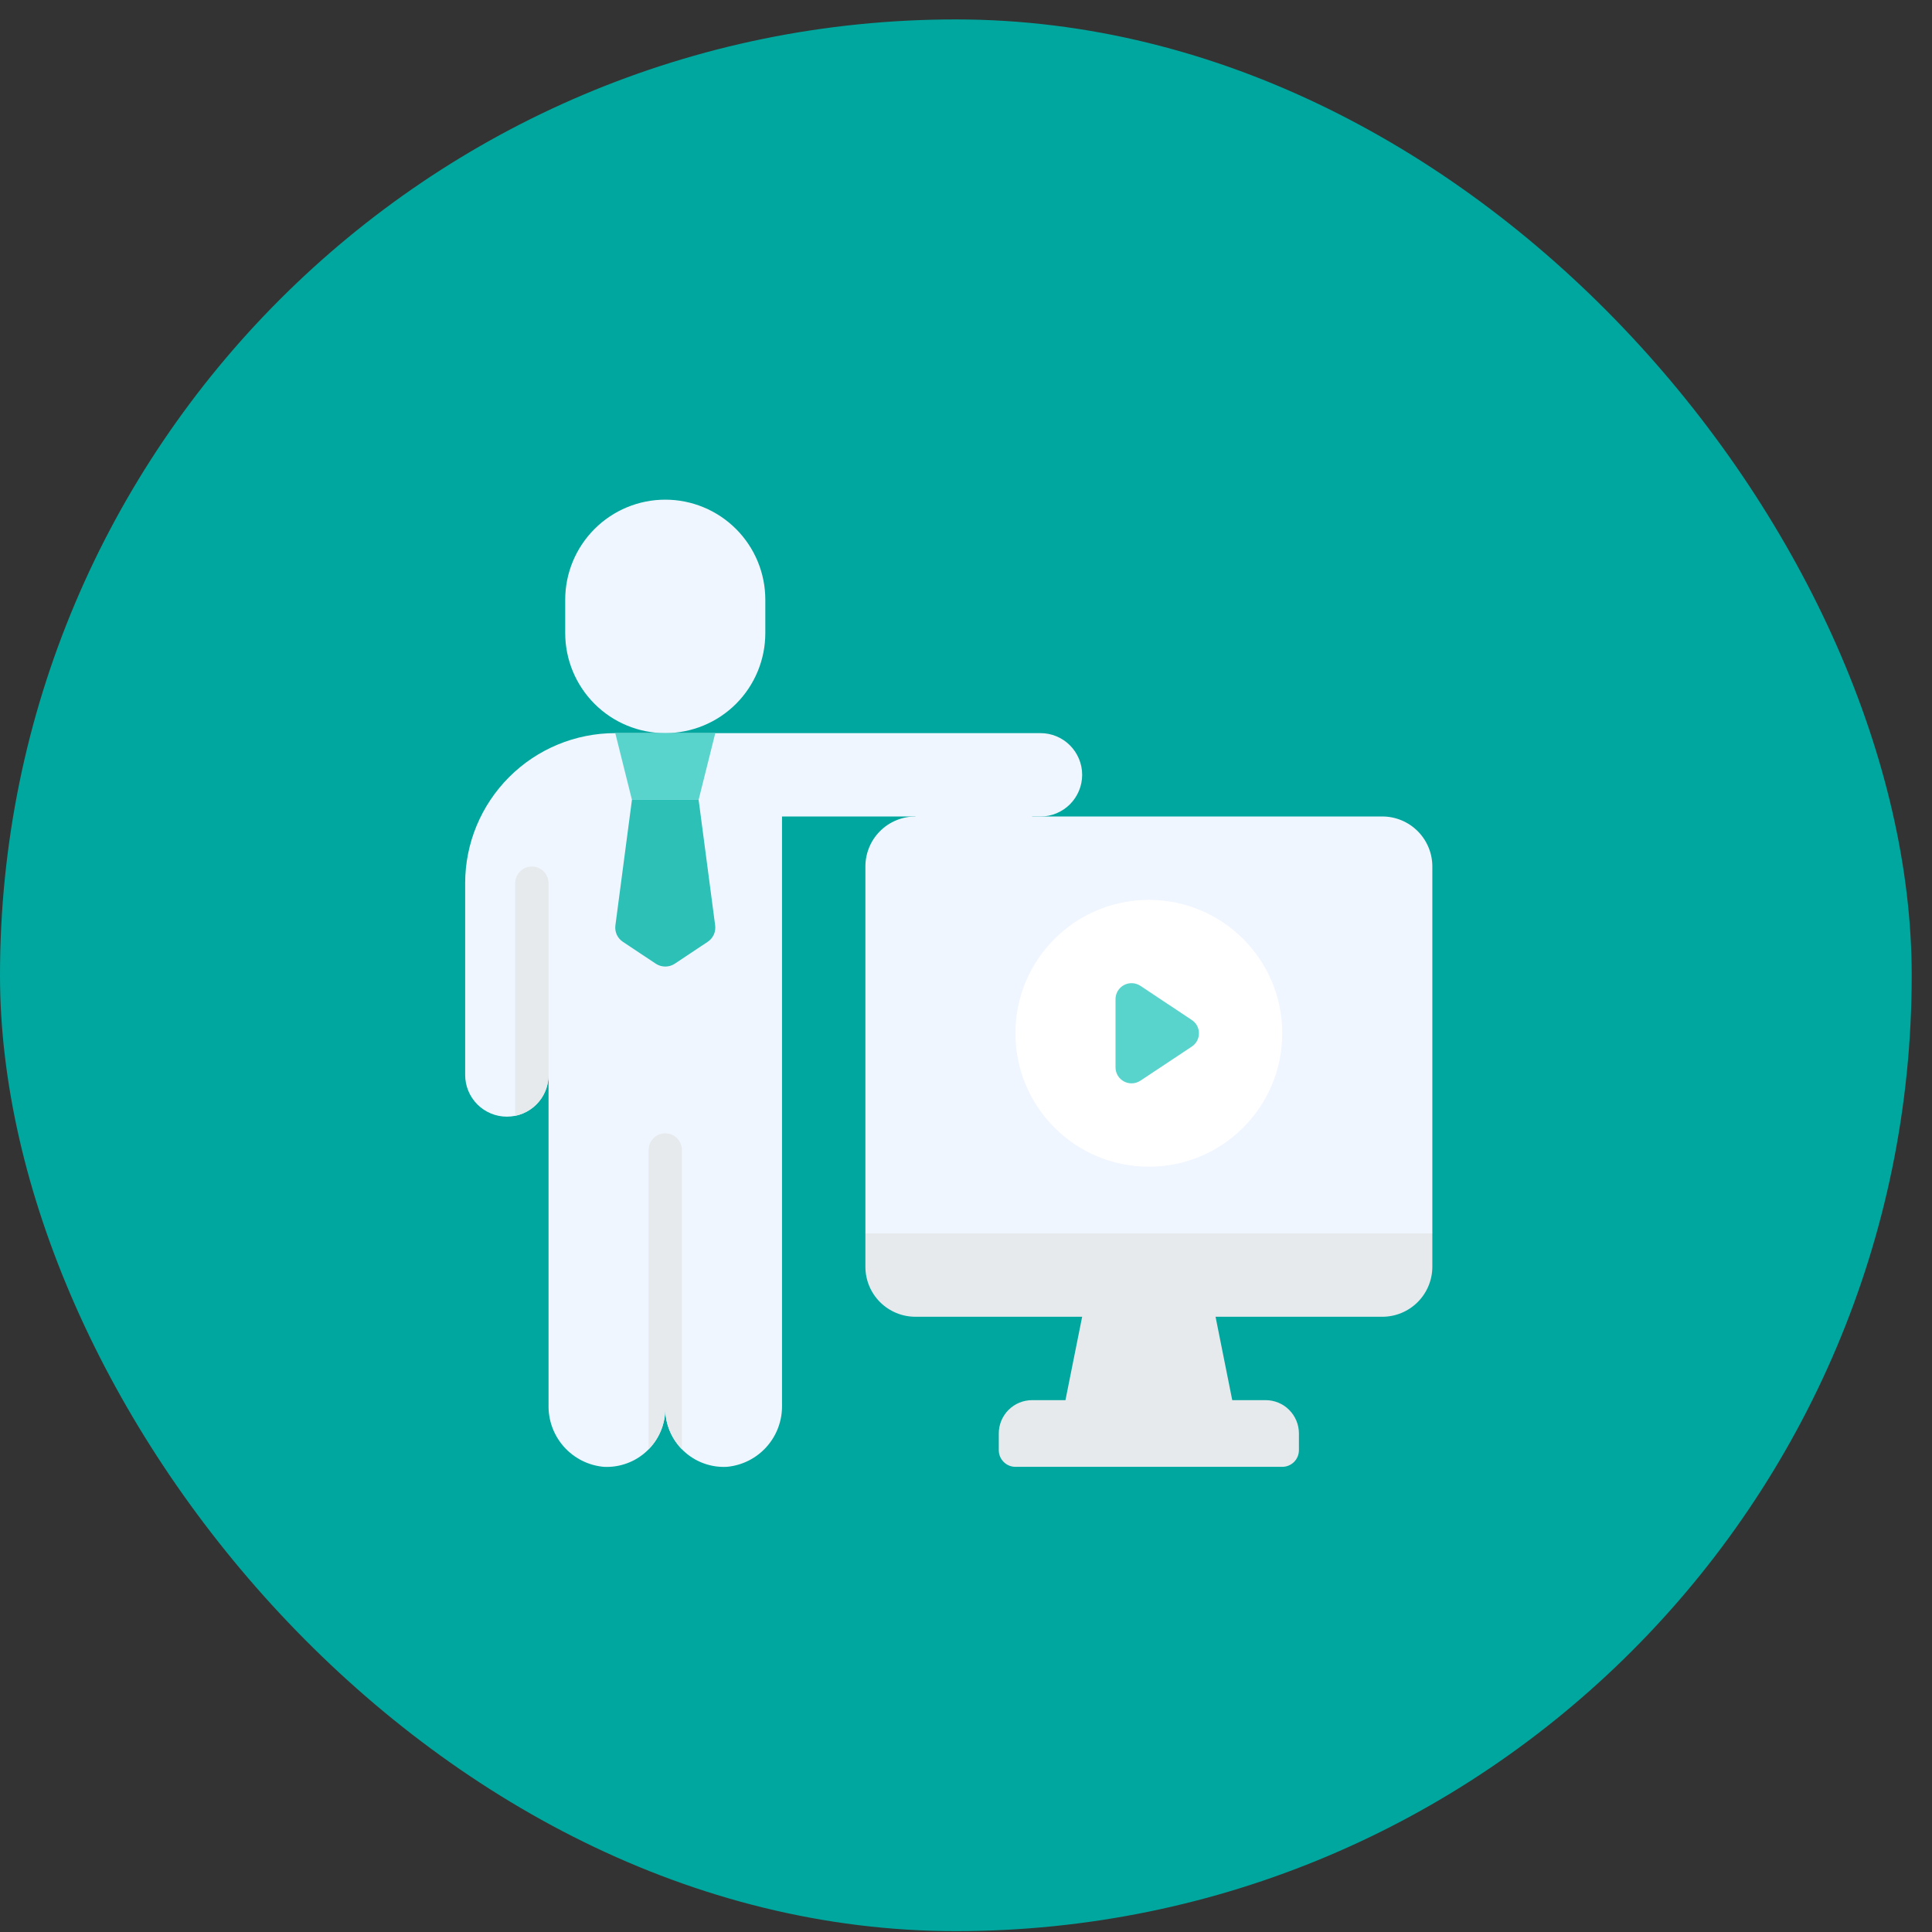
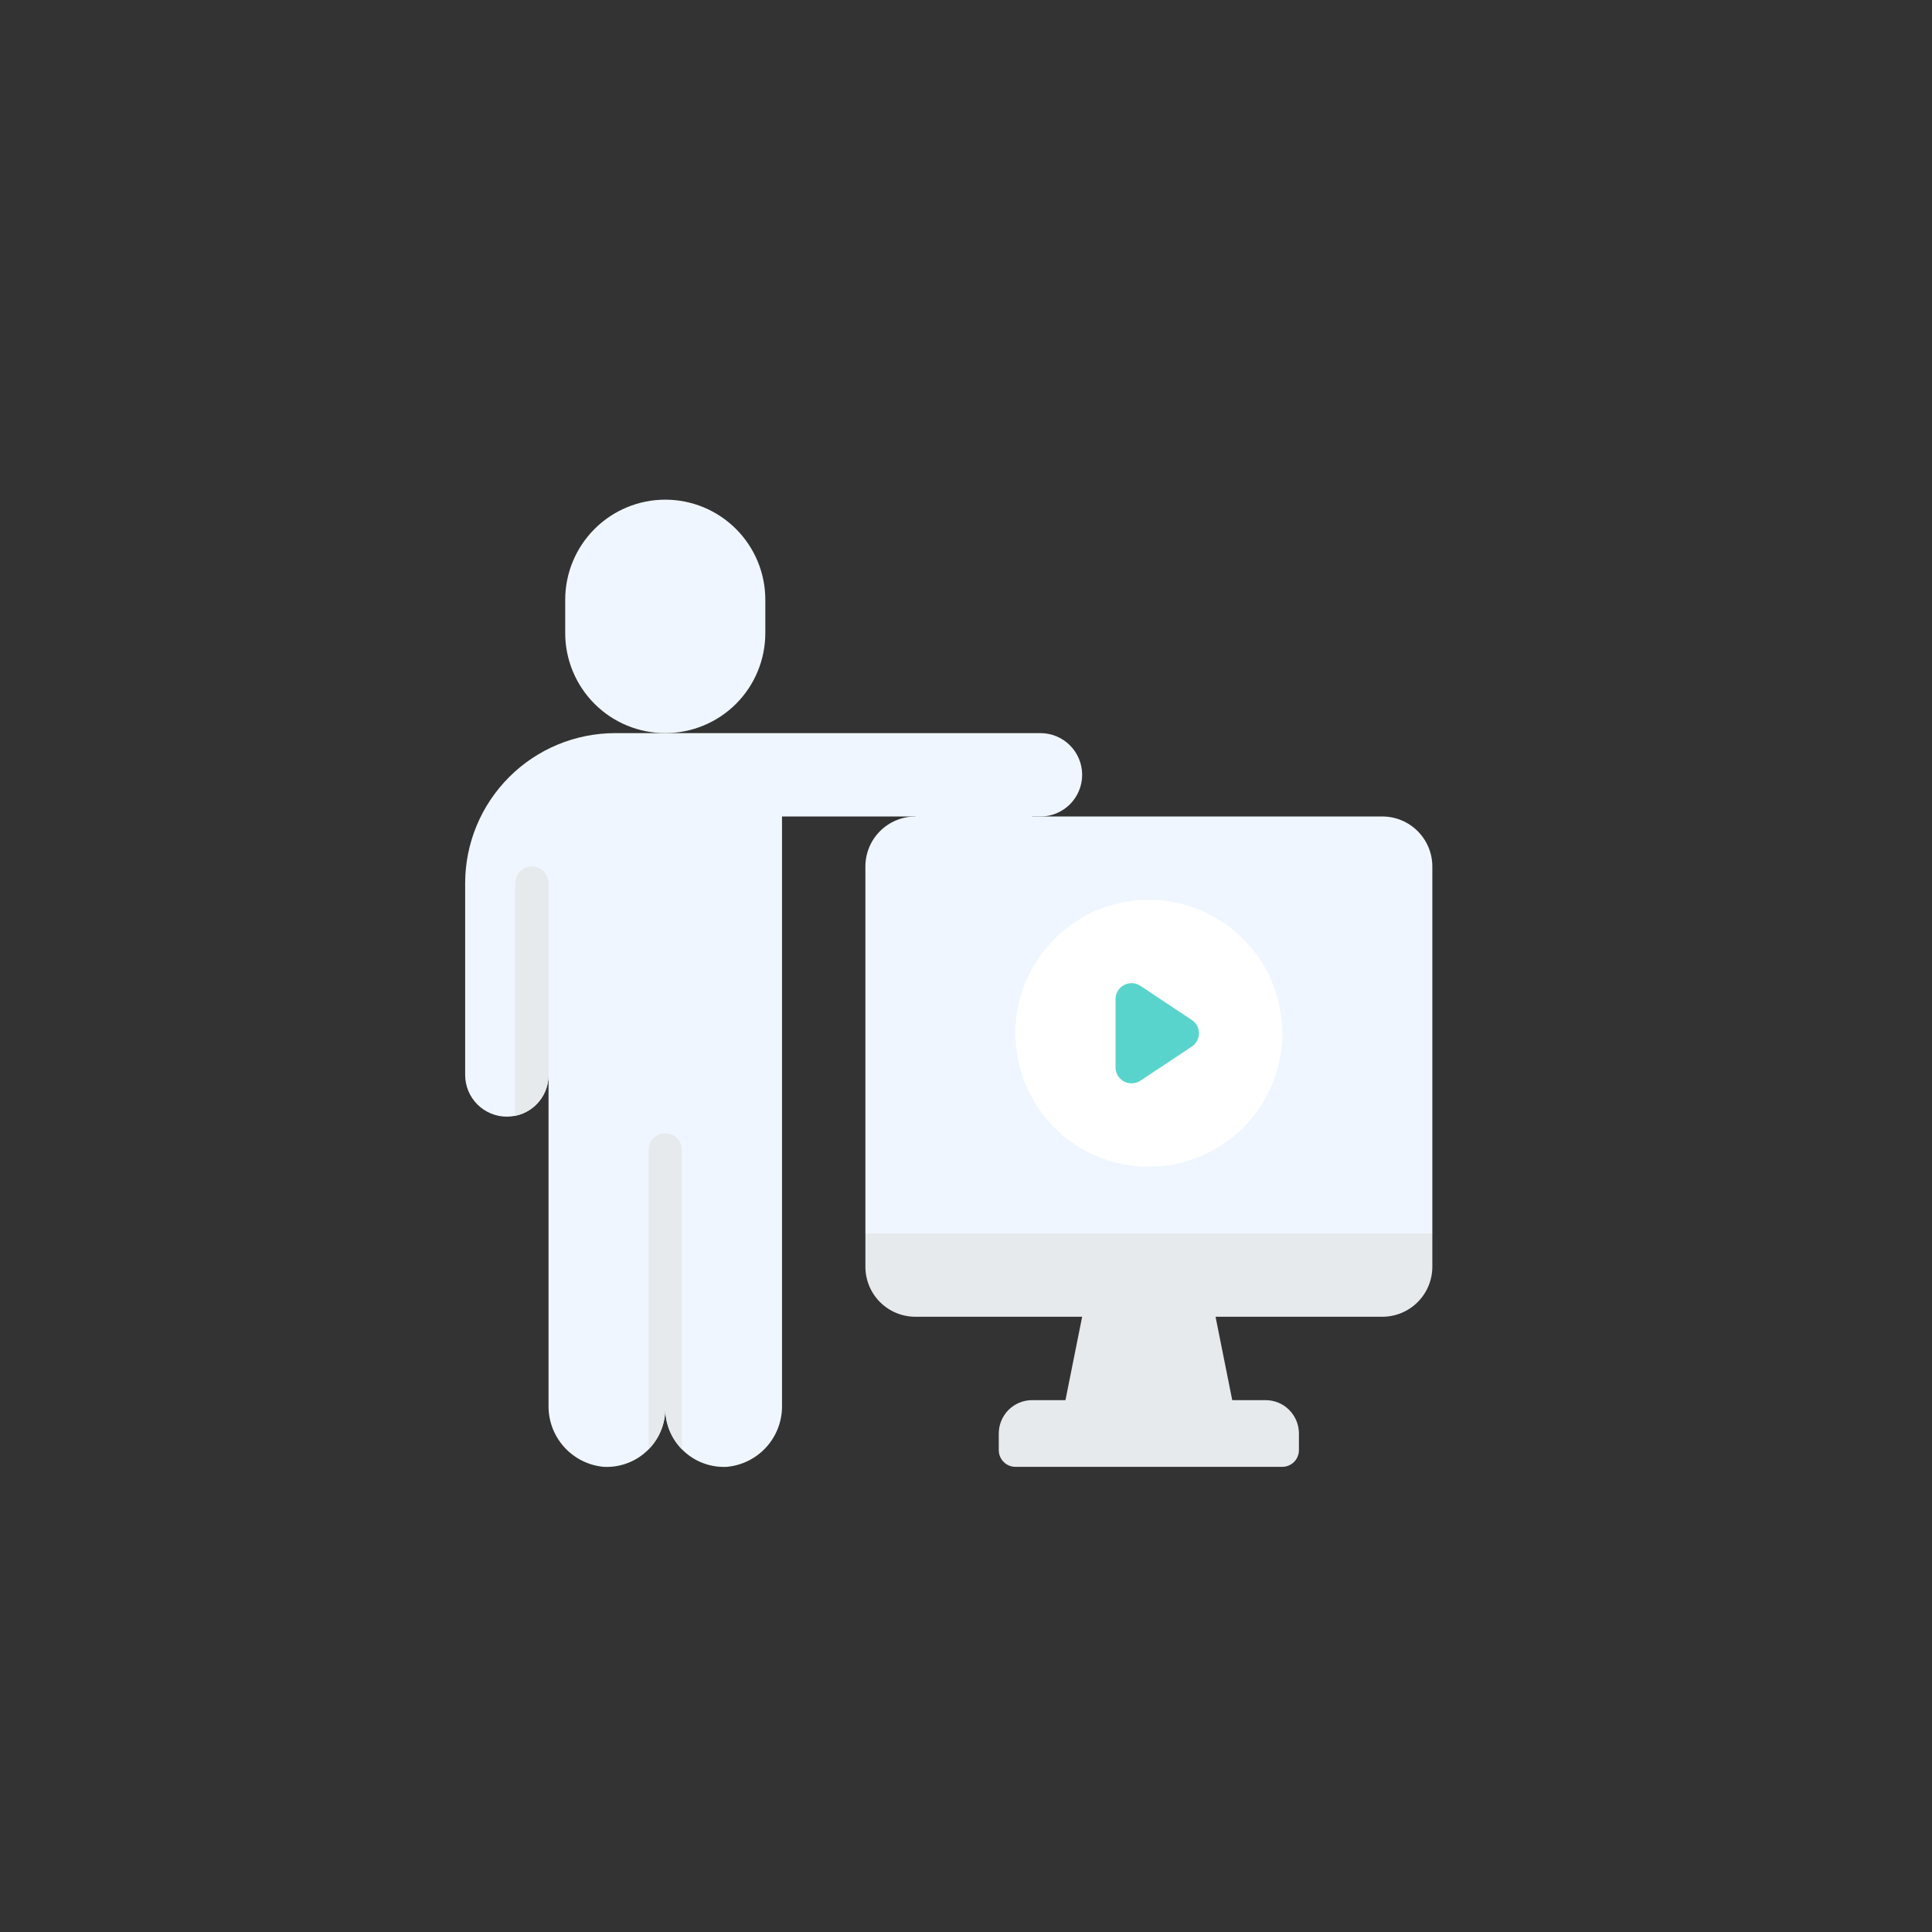
<svg xmlns="http://www.w3.org/2000/svg" width="56" height="56" viewBox="0 0 56 56" fill="none">
  <rect x="0" y="0" width="56" height="56" fill="#333333" stroke="none" />
-   <rect y="0.563" width="55.412" height="55.412" rx="27.706" fill="#00A79E" />
  <g clip-path="url(#clip0_13_259)">
    <path d="M35.717 40.583V41.066H30.883V40.583L31.367 38.166V37.683H35.233V38.166L35.717 40.583Z" fill="#E6EAED" />
    <path d="M41.517 35.75V36.717C41.517 37.101 41.364 37.47 41.092 37.742C40.82 38.014 40.451 38.167 40.067 38.167H26.534C26.149 38.167 25.78 38.014 25.508 37.742C25.236 37.47 25.084 37.101 25.084 36.717V35.75L25.567 35.267H41.033L41.517 35.75Z" fill="#E6EAED" />
    <path d="M41.517 25.116V35.75H25.084V25.116C25.084 24.732 25.236 24.363 25.508 24.091C25.78 23.819 26.149 23.666 26.534 23.666V23.183H29.917V23.666H40.067C40.451 23.666 40.82 23.819 41.092 24.091C41.364 24.363 41.517 24.732 41.517 25.116Z" fill="#F0F6FF" />
    <path d="M29.917 40.584H36.684C36.94 40.584 37.186 40.685 37.367 40.867C37.548 41.048 37.65 41.294 37.65 41.55V42.033C37.65 42.162 37.599 42.285 37.509 42.375C37.418 42.466 37.295 42.517 37.167 42.517H29.433C29.305 42.517 29.182 42.466 29.092 42.375C29.001 42.285 28.95 42.162 28.95 42.033V41.55C28.95 41.294 29.052 41.048 29.233 40.867C29.415 40.685 29.66 40.584 29.917 40.584Z" fill="#E6EAED" />
    <path d="M33.3 33.817C35.435 33.817 37.166 32.086 37.166 29.95C37.166 27.815 35.435 26.084 33.3 26.084C31.164 26.084 29.433 27.815 29.433 29.95C29.433 32.086 31.164 33.817 33.3 33.817Z" fill="white" />
    <path d="M34.543 30.337L33.059 31.322C32.989 31.369 32.907 31.396 32.822 31.401C32.738 31.405 32.654 31.387 32.58 31.347C32.505 31.307 32.443 31.248 32.399 31.175C32.356 31.103 32.333 31.02 32.334 30.935V28.964C32.333 28.879 32.356 28.796 32.399 28.724C32.443 28.651 32.505 28.592 32.58 28.552C32.654 28.512 32.738 28.494 32.822 28.498C32.907 28.503 32.989 28.53 33.059 28.577L34.543 29.564C34.608 29.606 34.66 29.663 34.697 29.73C34.733 29.798 34.752 29.873 34.752 29.95C34.752 30.027 34.733 30.102 34.697 30.17C34.66 30.238 34.608 30.295 34.543 30.337Z" fill="#58D4CD" />
    <path d="M22.667 23.667H30.158C30.479 23.667 30.786 23.539 31.013 23.313C31.239 23.086 31.367 22.779 31.367 22.458C31.367 22.138 31.239 21.831 31.013 21.604C30.786 21.377 30.479 21.25 30.158 21.25H17.833C16.68 21.25 15.573 21.708 14.758 22.524C13.942 23.34 13.483 24.446 13.483 25.6V31.158C13.483 31.479 13.611 31.786 13.837 32.013C14.064 32.239 14.371 32.367 14.692 32.367C15.012 32.367 15.319 32.239 15.546 32.013C15.773 31.786 15.9 31.479 15.9 31.158V40.728C15.891 41.174 16.051 41.606 16.348 41.938C16.645 42.27 17.056 42.477 17.5 42.517C17.73 42.529 17.959 42.494 18.175 42.414C18.391 42.335 18.588 42.212 18.755 42.054C18.922 41.896 19.055 41.705 19.146 41.494C19.237 41.283 19.283 41.055 19.283 40.825C19.283 41.055 19.33 41.283 19.421 41.494C19.512 41.705 19.645 41.896 19.812 42.054C19.979 42.212 20.176 42.335 20.392 42.414C20.608 42.494 20.837 42.529 21.067 42.517C21.511 42.477 21.922 42.27 22.219 41.938C22.516 41.606 22.676 41.174 22.667 40.728V23.667Z" fill="#F0F6FF" />
    <path d="M16.383 18.35C16.383 19.119 16.689 19.857 17.233 20.401C17.776 20.945 18.514 21.25 19.283 21.25C20.052 21.25 20.79 20.945 21.334 20.401C21.878 19.857 22.183 19.119 22.183 18.35V17.383C22.183 16.614 21.878 15.877 21.334 15.333C20.79 14.789 20.052 14.483 19.283 14.483C18.514 14.483 17.776 14.789 17.233 15.333C16.689 15.877 16.383 16.614 16.383 17.383V18.35Z" fill="#F0F6FF" />
-     <path d="M20.25 23.183L20.73 26.827C20.741 26.918 20.727 27.01 20.689 27.094C20.65 27.177 20.59 27.248 20.513 27.299L19.558 27.934C19.477 27.988 19.381 28.016 19.284 28.016C19.186 28.016 19.09 27.988 19.009 27.934L18.054 27.299C17.977 27.248 17.917 27.177 17.878 27.094C17.84 27.01 17.826 26.918 17.837 26.827L18.317 23.183H20.25Z" fill="#2DC0B7" />
-     <path d="M20.733 21.25L20.25 23.183H18.317L17.834 21.25H20.733Z" fill="#58D4CD" />
    <path d="M19.767 33.333V42.009C19.455 41.694 19.282 41.268 19.283 40.825C19.285 41.268 19.111 41.694 18.8 42.009V33.333C18.8 33.205 18.851 33.082 18.941 32.992C19.032 32.901 19.155 32.85 19.283 32.85C19.411 32.85 19.534 32.901 19.625 32.992C19.715 33.082 19.767 33.205 19.767 33.333Z" fill="#E6EAED" />
    <path d="M15.9 25.6V31.158C15.901 31.437 15.805 31.708 15.629 31.924C15.452 32.14 15.207 32.288 14.933 32.343V25.6C14.933 25.472 14.984 25.349 15.075 25.258C15.165 25.168 15.288 25.117 15.416 25.117C15.545 25.117 15.668 25.168 15.758 25.258C15.849 25.349 15.9 25.472 15.9 25.6Z" fill="#E6EAED" />
  </g>
  <defs>
    <clipPath id="clip0_13_259">
      <rect width="29" height="29" fill="white" transform="translate(13 14)" />
    </clipPath>
  </defs>
</svg>